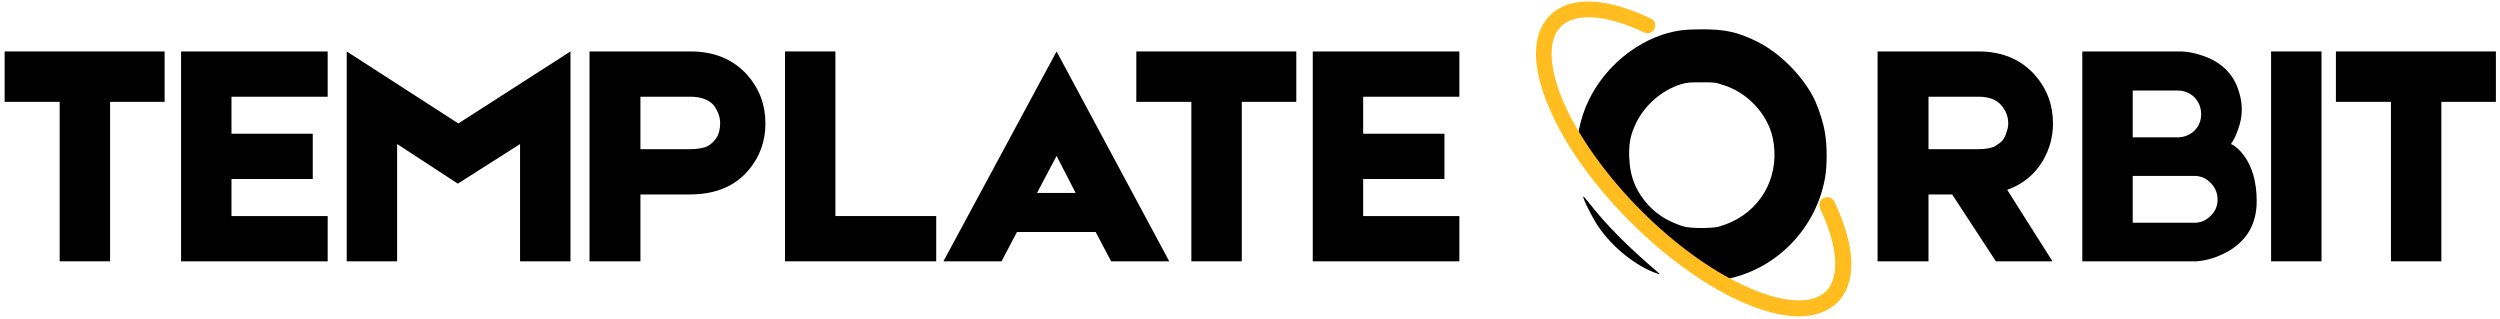
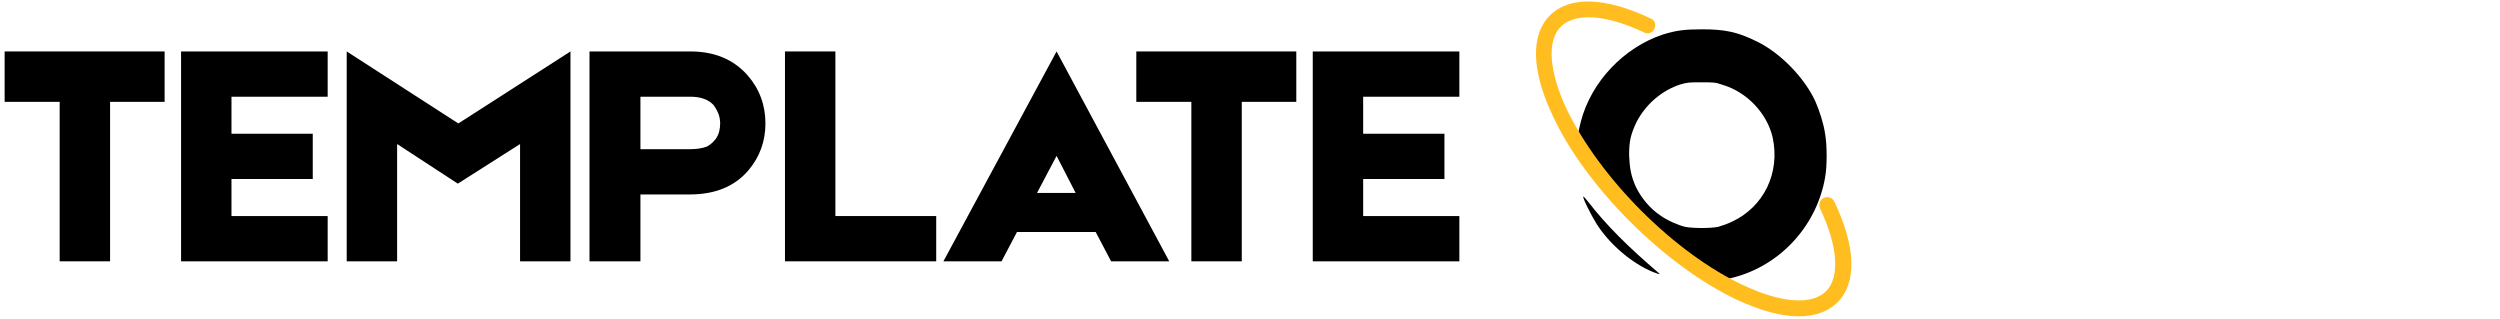
<svg xmlns="http://www.w3.org/2000/svg" viewBox="0 0 486 62" width="486" height="62">
  <defs>
    <clipPath clipPathUnits="userSpaceOnUse" id="cp1">
-       <path d="m362-14h125.33v82.67h-125.33z" />
-     </clipPath>
+       </clipPath>
    <clipPath clipPathUnits="userSpaceOnUse" id="cp2">
      <path d="m-2-14h289.33v82.67h-289.33z" />
    </clipPath>
  </defs>
  <style>.a{fill:#ffbd1f}</style>
  <path d="m332.2 53c-3.1-2.1-5-3.6-7.9-6.1-6.8-5.9-12.2-12.1-16.4-18.9-1.3-2.1-1.2-1.8-0.6-4.3 2-7.8 8.4-14.5 16-17 2.6-0.8 4.2-1 7.6-1 4.4 0 6.9 0.5 10.7 2.4 4.5 2.2 9.2 7 11.3 11.6 0.8 1.8 1.6 4.3 1.9 6.3 0.4 2.3 0.4 6.3 0 8.5-1.7 9.8-9.3 17.7-18.9 19.7-0.7 0.2-1.3 0.3-1.4 0.3-0.1 0-1.1-0.7-2.3-1.5zm1.8-8.9c0.7-0.2 1.9-0.6 2.7-1 6.2-2.9 9.4-9.5 7.9-16.4-1.1-4.7-5-8.8-9.7-10.2-1.4-0.5-1.8-0.5-4.1-0.5-2.3 0-2.7 0-4.1 0.4-3.7 1.2-6.8 3.9-8.6 7.4-1.1 2.4-1.4 3.6-1.4 6.4 0.1 2.5 0.4 4.1 1.3 6.1 1 2.1 2.8 4.3 4.8 5.6 1.2 0.9 3.5 1.9 4.8 2.2 1.6 0.3 4.9 0.3 6.4 0zm-12.6 8.8c-4.2-1.7-8.6-5.5-11.1-9.5-1.1-1.8-2.7-5-2.5-5.2 0.1 0 0.5 0.5 1 1.1 3.4 4.4 7.7 8.7 13.8 13.9 0.1 0.2-0.4 0-1.2-0.3z" />
  <path class="a" d="m356.6 39.2c-0.4-0.8-1.3-1.1-2.1-0.7-0.7 0.3-1 1.2-0.7 2 3.5 7.3 3.9 13.4 1.2 16.1-2.8 2.8-8.8 2.3-16.2-1.2-6.4-3-13.4-8.1-19.7-14.4-6.3-6.3-11.4-13.3-14.5-19.7-3.5-7.4-3.9-13.4-1.2-16.1 2.8-2.8 8.8-2.4 16.2 1.1 0.8 0.4 1.7 0.1 2-0.7 0.4-0.8 0.1-1.7-0.7-2-8.8-4.2-15.8-4.4-19.6-0.6-3.8 3.8-3.6 10.8 0.6 19.6 3.1 6.7 8.5 14 15 20.5 6.6 6.6 13.9 11.9 20.6 15.1 4.7 2.2 8.8 3.3 12.2 3.3 3.1 0 5.6-0.9 7.5-2.7 3.8-3.8 3.6-10.8-0.6-19.6z" />
  <g clip-path="url(#cp1)">
    <path d="m399.1 24q0 3.9-2 7.3-2.4 4-6.9 5.6l8.8 13.9h-11l-8.5-13h-4.6v13h-9.9v-40.8h19.6q6.9 0 11 4.6 3.5 4 3.5 9.4zm-24.2-5.2v10.2h9.6q2 0 3.2-0.5 1-0.6 1.5-1.1 0.6-0.7 0.9-1.8 0.3-0.8 0.3-1.6 0-0.9-0.3-1.8-0.4-1-1.1-1.8-1.4-1.6-4.4-1.6z" />
    <path d="m433.7 28q1.2 0.5 2.5 2.2 2.5 3.4 2.5 8.9 0 6.7-5.8 9.9-3 1.6-5.9 1.8h-22.2v-40.8h18.9q2.3 0 5 1 5.2 2 6.6 7 1.1 3.6-0.2 7.1-0.6 1.8-1.4 2.9zm-19.1-10.4v9.1h8.7q1.9 0 3.3-1.3 1.3-1.3 1.3-3.2 0-1.9-1.3-3.3-1.4-1.3-3.3-1.3zm16.5 21.2q0-1.9-1.4-3.3-1.3-1.3-3.1-1.3h-12v9.1h12q1.8 0 3.1-1.3 1.4-1.3 1.4-3.2z" />
-     <path d="m441.5 10h9.8v40.8h-9.8z" />
+     <path d="m441.5 10h9.8h-9.8z" />
    <path d="m485.2 19.8h-10.6v31h-9.8v-31h-10.7v-9.8h31.1z" />
  </g>
  <g clip-path="url(#cp2)">
    <path d="m32 19.8h-10.6v31h-9.8v-31h-10.7v-9.8h31.1z" />
    <path d="m45 34.8v7.2h18.7v8.8h-28.5v-40.8h28.5v8.8h-18.7v7.2h15.8v8.8z" />
    <path d="m110.9 10v40.8h-9.8v-22.8l-12.1 7.7-11.8-7.7v22.8h-9.8v-40.8l21.7 14z" />
    <path d="m134.2 10q7 0 11.1 4.6 3.5 4 3.5 9.4 0 5.2-3.3 9.1-4 4.7-11.4 4.7h-9.6v13h-9.9v-40.8zm4.6 17.4q0.7-0.7 1-1.8 0.2-0.8 0.2-1.6 0-0.9-0.3-1.8-0.4-1-1-1.8-1.5-1.6-4.5-1.6h-9.7v10.2h9.6q2 0 3.3-0.5 0.9-0.5 1.4-1.1z" />
    <path d="m162.4 42h19.6v8.8h-29.4v-40.8h9.8z" />
    <path d="m216 50.8l-3-5.7h-15.3l-3 5.7h-11.3l22-40.8 21.9 40.8zm-6.9-13.3l-3.7-7.2-3.8 7.2z" />
    <path d="m252 19.8h-10.6v31h-9.8v-31h-10.7v-9.8h31.1z" />
    <path d="m265 34.8v7.2h18.7v8.8h-28.5v-40.8h28.5v8.8h-18.7v7.2h15.8v8.8z" />
  </g>
</svg>